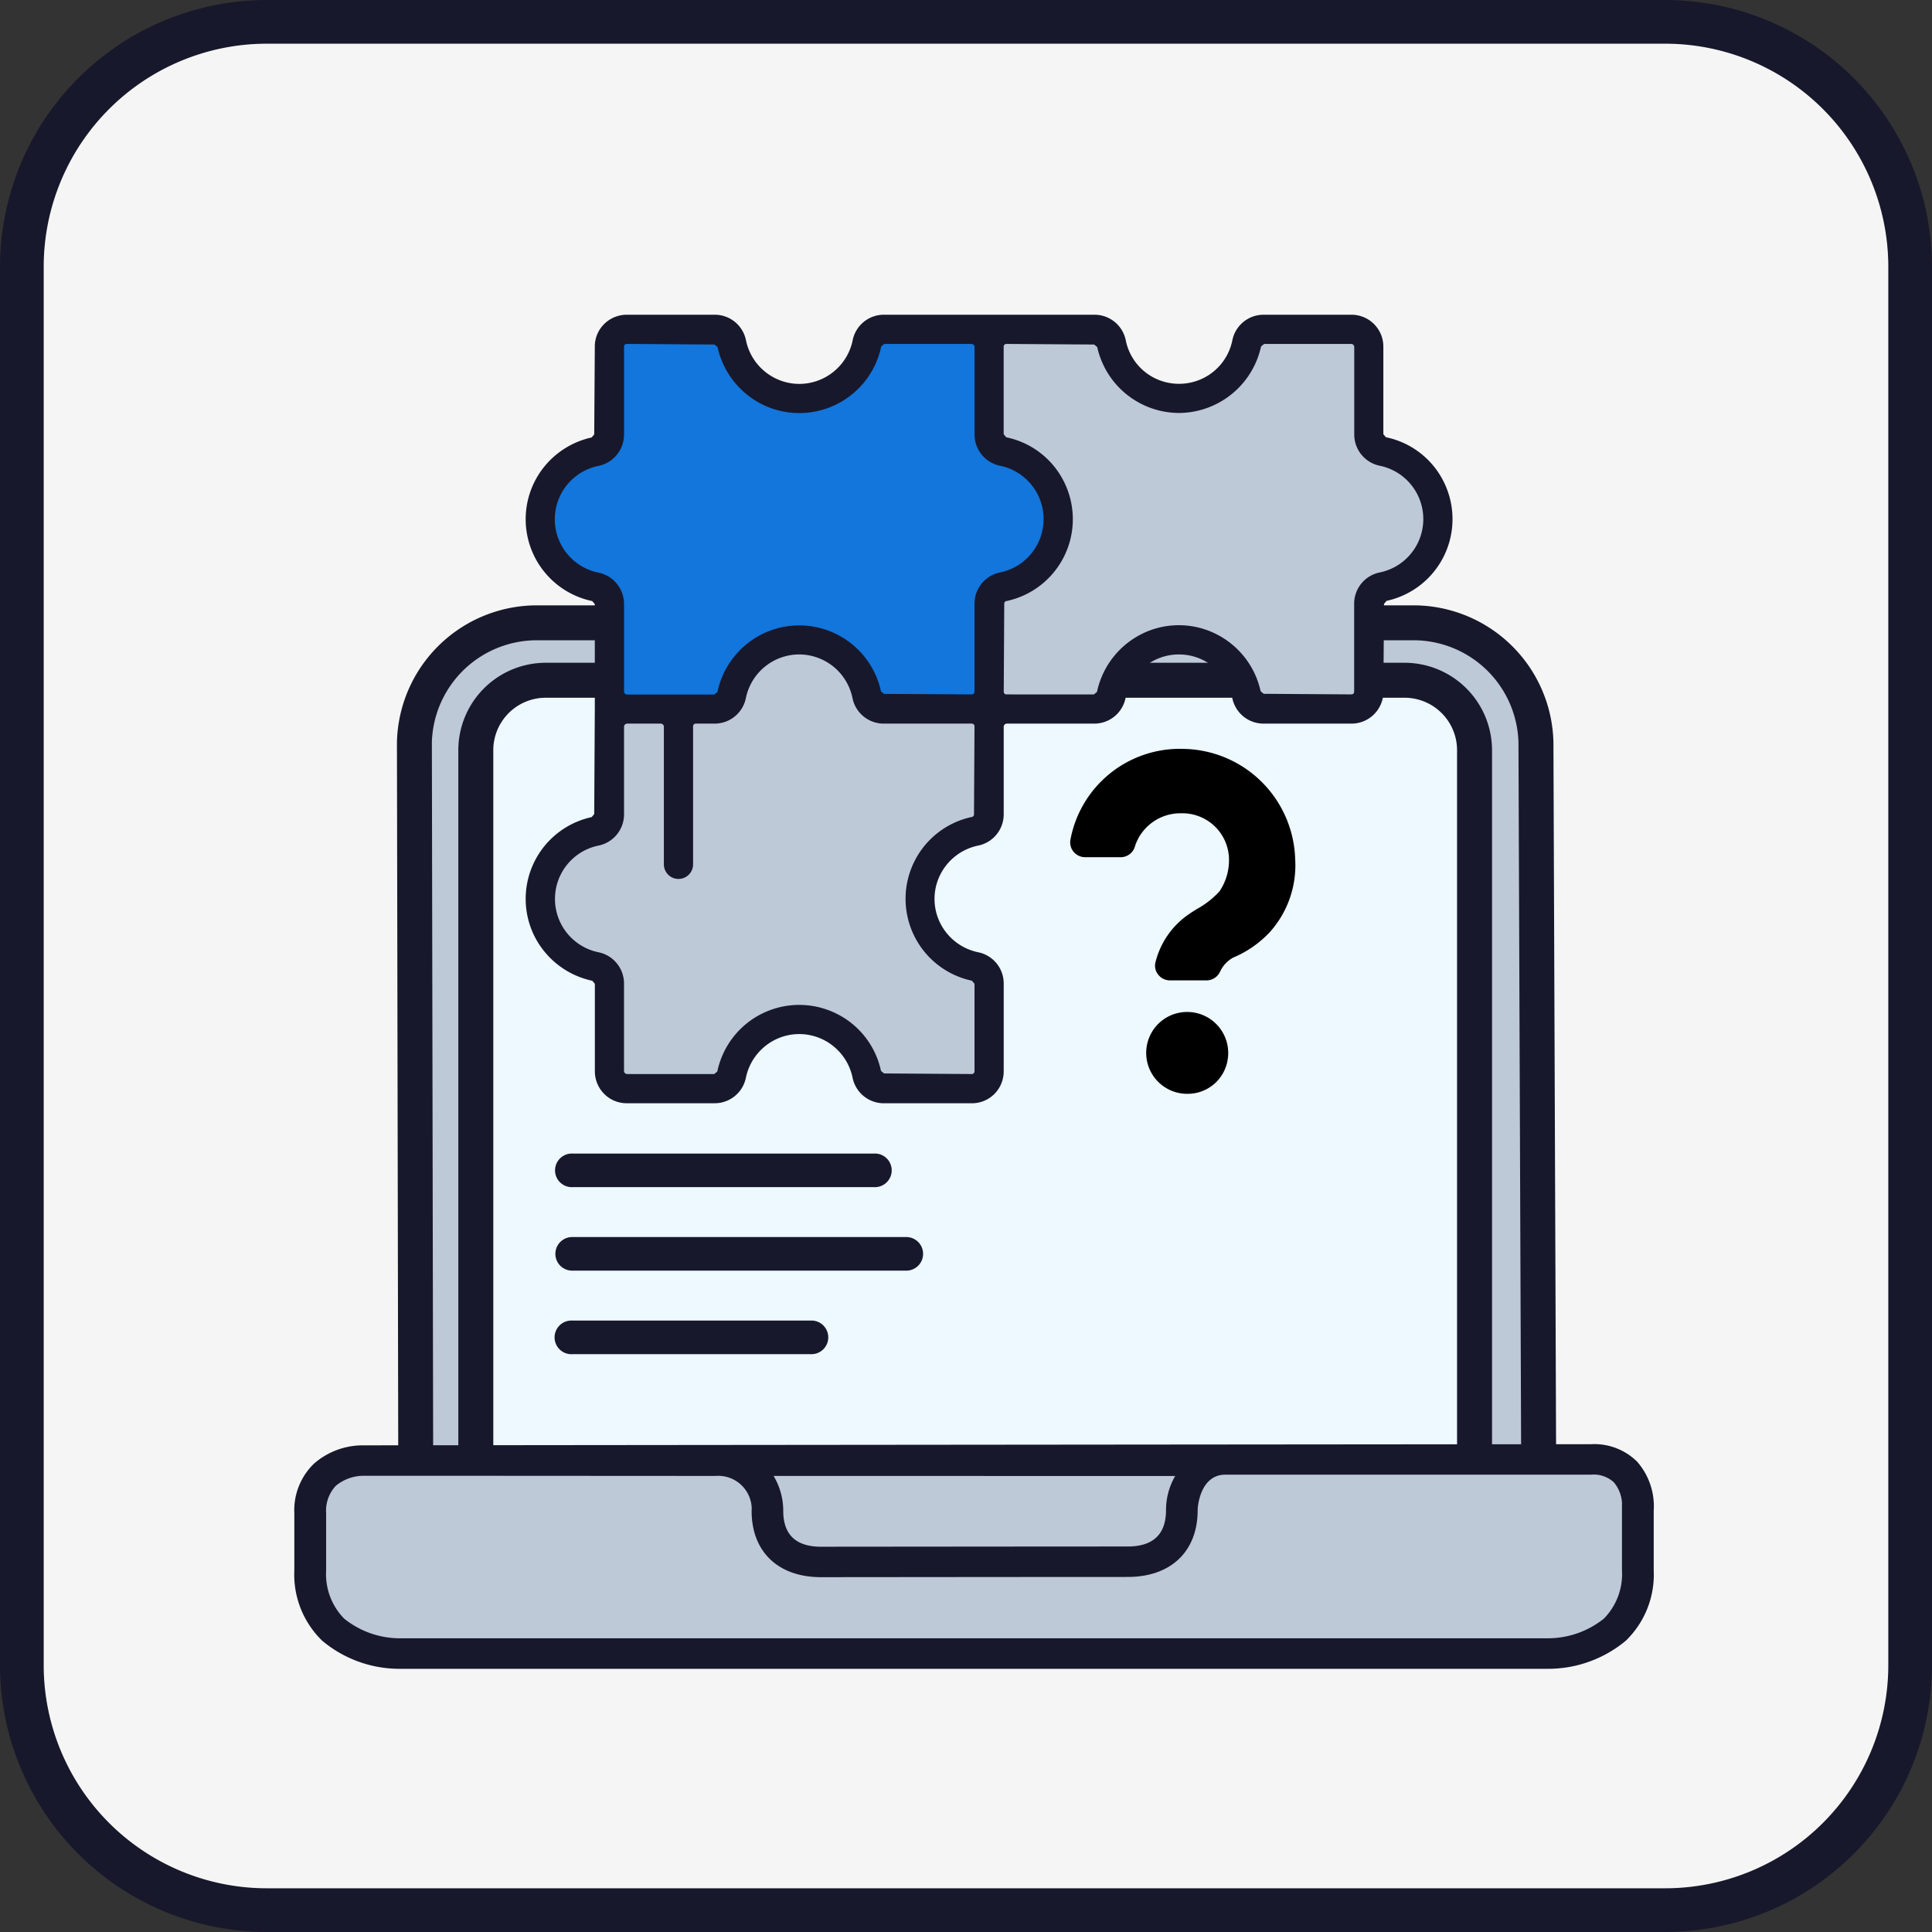
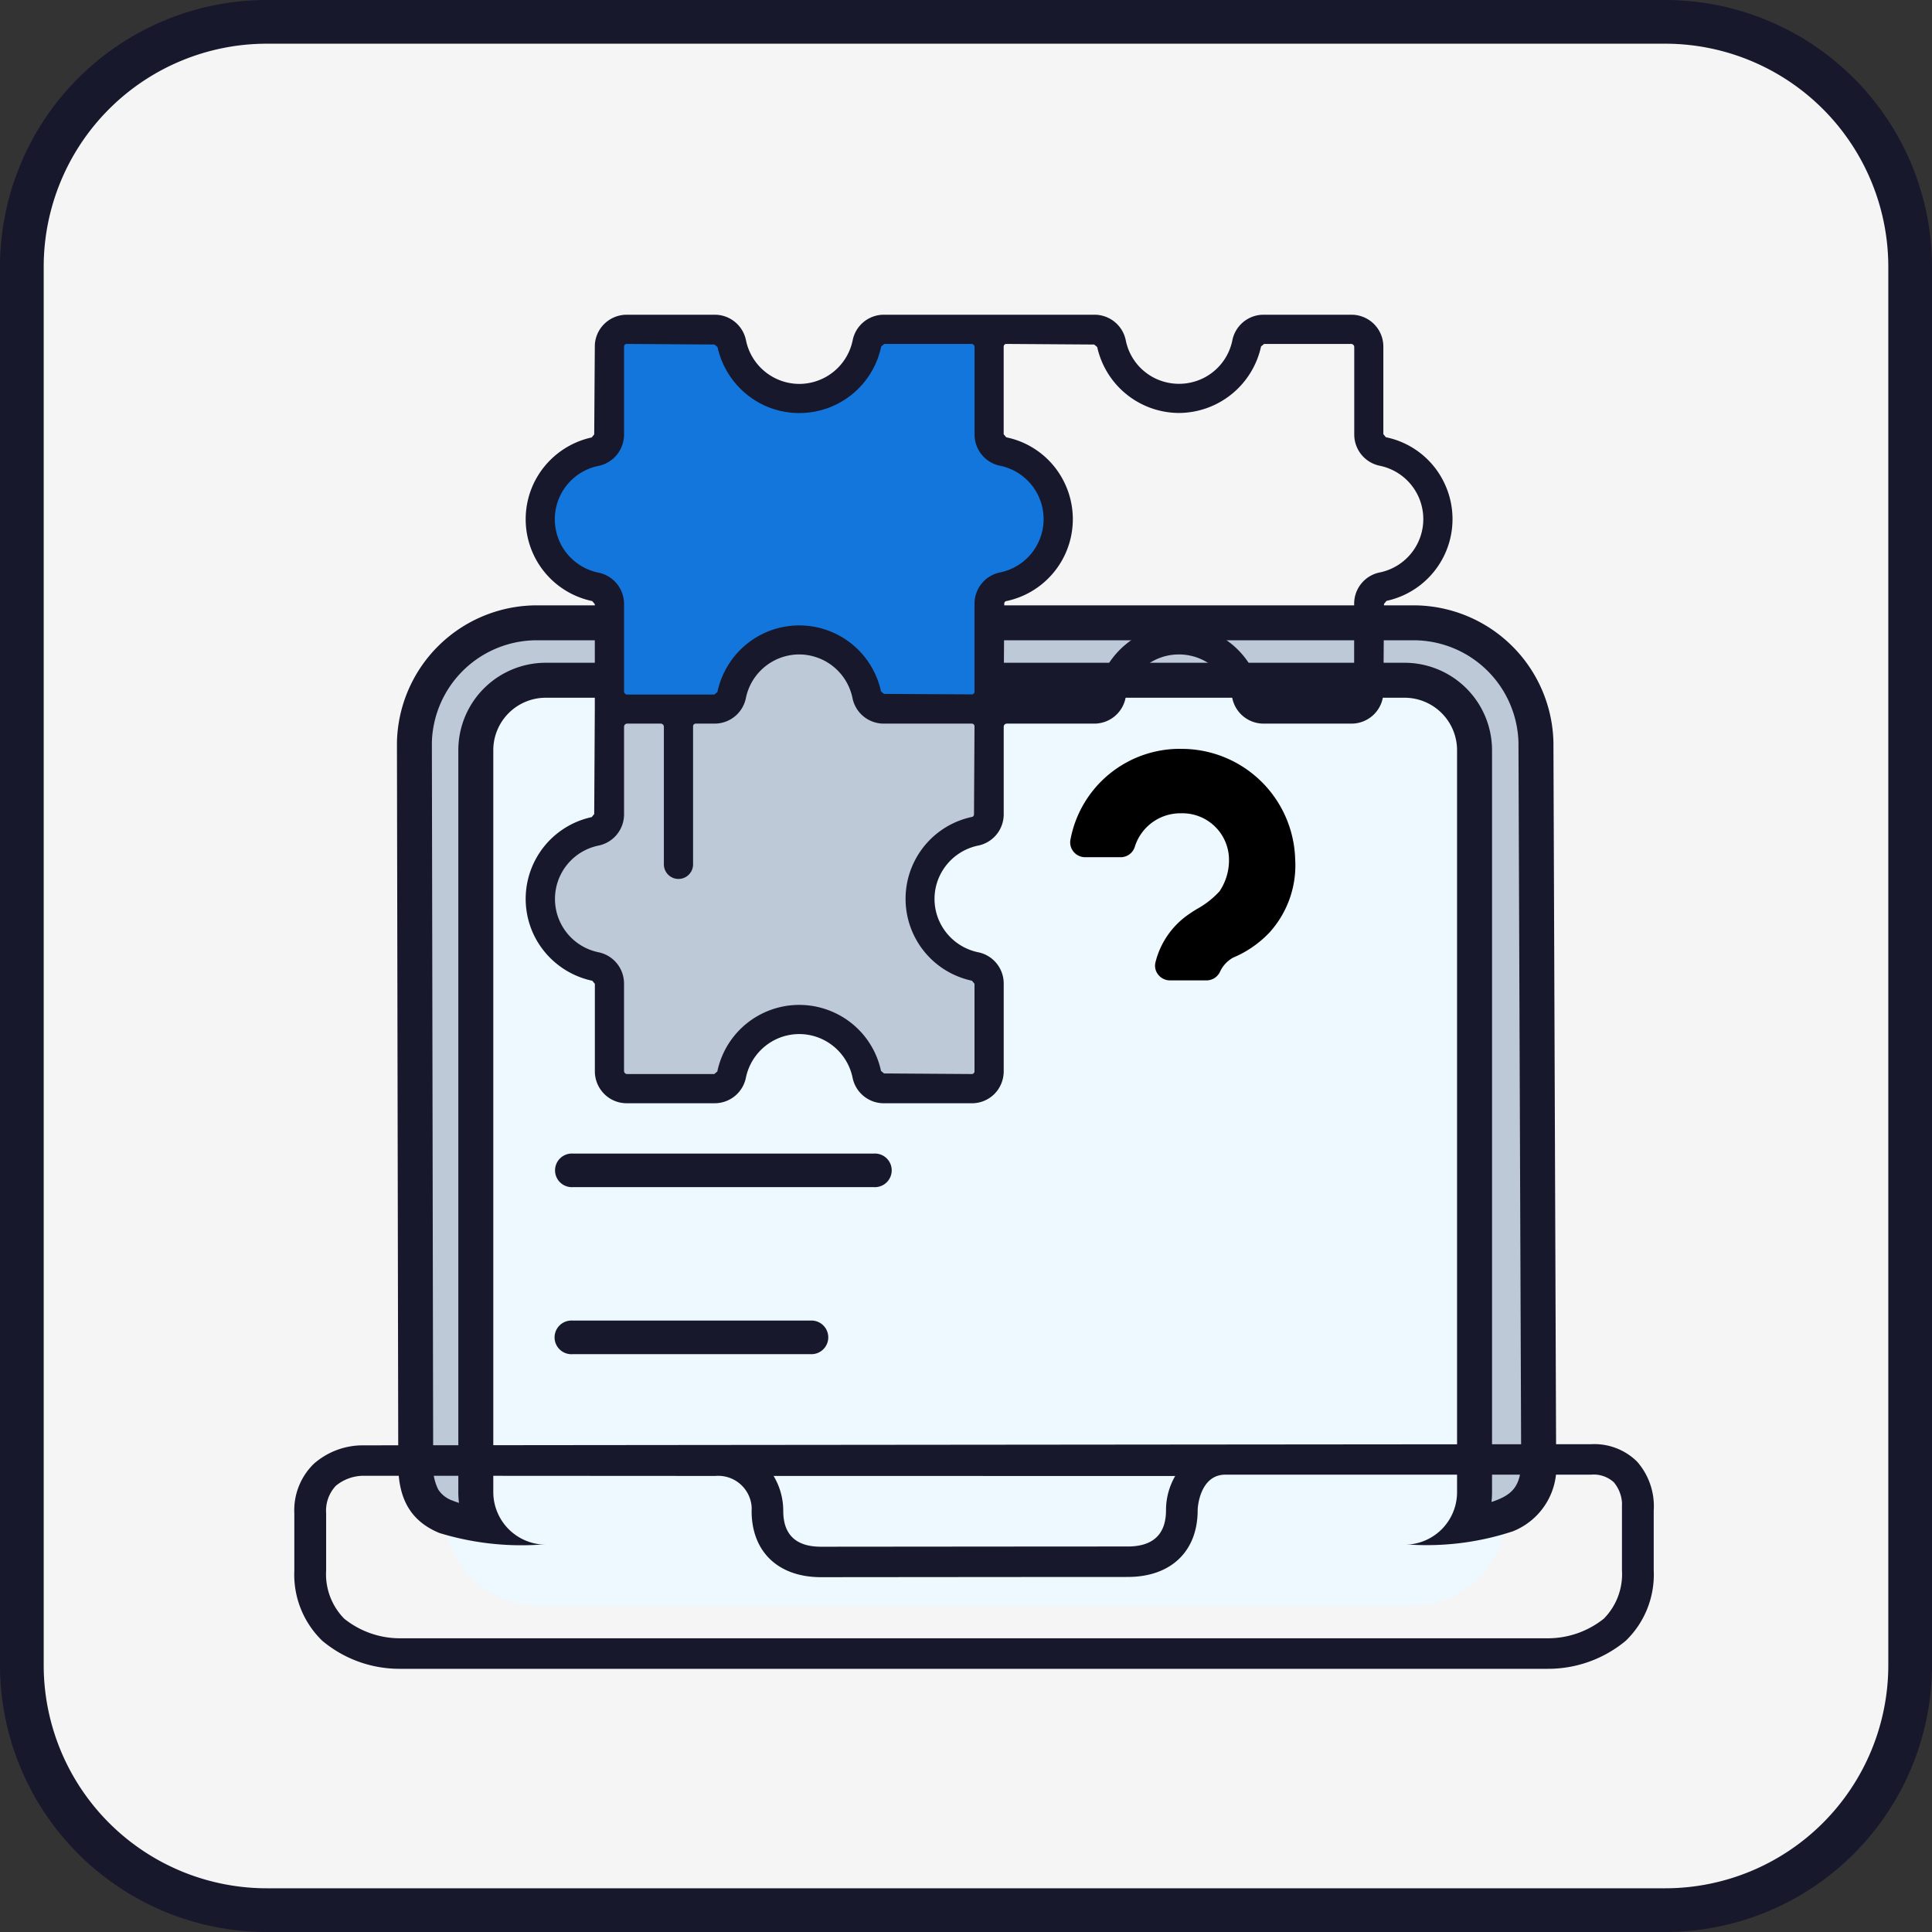
<svg xmlns="http://www.w3.org/2000/svg" id="icon-grit" width="110" height="110" viewBox="0 0 110 110">
  <rect x="0" y="0" width="110" height="110" fill="#333333" stroke="none" />
  <defs>
    <clipPath id="clip-path">
      <rect id="Rectangle_1520" data-name="Rectangle 1520" width="110" height="110" fill="none" />
    </clipPath>
  </defs>
  <g id="Group_1892" data-name="Group 1892" clip-path="url(#clip-path)">
    <path id="Path_72877" data-name="Path 72877" d="M15.181,1.244H94.819a13.937,13.937,0,0,1,13.937,13.937V94.819a13.936,13.936,0,0,1-13.937,13.936H15.181A13.936,13.936,0,0,1,1.244,94.819V15.181A13.937,13.937,0,0,1,15.181,1.244" fill="#f5f5f5" />
    <path id="Path_72878" data-name="Path 72878" d="M94.819,110H15.181A15.2,15.2,0,0,1,0,94.818V15.181A15.2,15.2,0,0,1,15.181,0H94.819A15.2,15.2,0,0,1,110,15.181V94.818A15.2,15.2,0,0,1,94.819,110M15.181,2.488A12.707,12.707,0,0,0,2.488,15.181V94.818a12.707,12.707,0,0,0,12.693,12.693H94.819a12.707,12.707,0,0,0,12.693-12.693V15.181A12.707,12.707,0,0,0,94.819,2.488Z" fill="#18182c" />
    <path id="Path_72879" data-name="Path 72879" d="M30.718,36.8H80.326A5.309,5.309,0,0,1,85.738,42V86.211a5.309,5.309,0,0,1-5.412,5.2H30.718a5.31,5.31,0,0,1-5.412-5.2V42a5.31,5.31,0,0,1,5.412-5.2" fill="#edf8ff" />
    <path id="Path_72880" data-name="Path 72880" d="M27.566,86.841a7.767,7.767,0,0,1-2.171-.48c-1.21-.5-1.726-1.393-1.726-2.979l-.075-41.116a6.978,6.978,0,0,1,7.122-6.805h49.61a6.978,6.978,0,0,1,7.122,6.807l.154,40.92a2.953,2.953,0,0,1-1.854,3.08,8.184,8.184,0,0,1-2.252.541,3.959,3.959,0,0,0,.456-1.849V42.713a3.986,3.986,0,0,0-3.982-3.982h-48.9a3.986,3.986,0,0,0-3.982,3.982V84.96a3.949,3.949,0,0,0,.476,1.881" fill="#bec9d8" />
    <path id="Path_72881" data-name="Path 72881" d="M26.132,85.568a5.107,5.107,0,0,1-.037-.609V42.712a4.982,4.982,0,0,1,4.977-4.977h48.9a4.983,4.983,0,0,1,4.978,4.977V84.959a4.851,4.851,0,0,1-.031.555,4.348,4.348,0,0,0,.436-.161c.773-.334,1.253-.813,1.254-2.165l-.154-40.921a5.982,5.982,0,0,0-6.127-5.811H30.716a5.982,5.982,0,0,0-6.127,5.808l.075,41.117a2.829,2.829,0,0,0,.288,1.425,1.569,1.569,0,0,0,.826.635c.111.046.229.088.354.127m4.906,2.38-.322,0a15.962,15.962,0,0,1-5.7-.666c-1.6-.663-2.341-1.9-2.341-3.9L22.6,42.267a7.974,7.974,0,0,1,8.118-7.8h49.61a7.974,7.974,0,0,1,8.118,7.8L88.6,83.183a3.933,3.933,0,0,1-2.455,4,15.643,15.643,0,0,1-5.817.765h-.35a2.99,2.99,0,0,0,2.981-2.987V42.712a2.99,2.99,0,0,0-2.987-2.986h-48.9a2.989,2.989,0,0,0-2.986,2.986V84.959a3,3,0,0,0,2.952,2.987Z" fill="#18182c" />
-     <path id="Path_72882" data-name="Path 72882" d="M20.361,83.264c2.5,0,70.688-.169,70.688-.169s2.232.5,2.232,2.476v4.138A4.629,4.629,0,0,1,88.5,94.177l-.109-.005H22.313s-4.546-.074-4.618-4.215,0-4.66,0-4.66a2.389,2.389,0,0,1,2.666-2.033" fill="#bec9d8" />
    <path id="Path_72883" data-name="Path 72883" d="M93.217,83.226a3.469,3.469,0,0,0-2.626-1c-2.879,0-69.6.062-69.87.066a4.221,4.221,0,0,0-2.853,1.05,3.691,3.691,0,0,0-1.11,2.821v3.252a5.24,5.24,0,0,0,1.587,4,6.836,6.836,0,0,0,4.38,1.6h65.38a6.911,6.911,0,0,0,4.463-1.6,5.234,5.234,0,0,0,1.588-4v-3.4a3.845,3.845,0,0,0-.939-2.787m-26.307.809a3.88,3.88,0,0,0-.522,1.946c0,1.372-.735,2.068-2.183,2.068-4.448,0-17.461.013-17.46.013-1.426,0-2.15-.686-2.15-2.039a3.86,3.86,0,0,0-.55-1.991Zm25.438,1.6v3.772a3.605,3.605,0,0,1-1.032,2.75,5.1,5.1,0,0,1-3.185,1.118H22.763A5.068,5.068,0,0,1,19.6,92.162a3.61,3.61,0,0,1-1.031-2.749V86.16a2.072,2.072,0,0,1,.555-1.568,2.494,2.494,0,0,1,1.573-.568h3.238l16.794.01a1.909,1.909,0,0,1,2.065,1.738,1.943,1.943,0,0,1,0,.253c0,2.328,1.514,3.773,3.955,3.773,0,0,13.011-.013,17.46-.013,2.458,0,3.981-1.456,3.981-3.8,0-.3.187-2.024,1.576-2.024H90.591a1.7,1.7,0,0,1,1.294.434,2.01,2.01,0,0,1,.467,1.223Z" fill="#18182c" />
    <path id="Path_72884" data-name="Path 72884" d="M46.157,77.1H32.608a.958.958,0,1,1-.088-1.913.646.646,0,0,1,.088,0H46.157a.957.957,0,0,1,.087,1.913h-.087" fill="#18182c" />
-     <path id="Path_72885" data-name="Path 72885" d="M51.57,72.345H32.608a.956.956,0,1,1-.061-1.912H51.57a.956.956,0,1,1,.061,1.912H51.57" fill="#18182c" />
    <path id="Path_72886" data-name="Path 72886" d="M49.765,67.591H32.607a.957.957,0,1,1-.087-1.912.632.632,0,0,1,.087,0H49.765a.957.957,0,1,1,.087,1.912.632.632,0,0,1-.087,0" fill="#18182c" />
    <path id="Path_72887" data-name="Path 72887" d="M34.686,40.348l6.518-.04c.012,0,.021,0,.024-.013.065-.233,1.08-3.7,4.075-3.7a4.368,4.368,0,0,1,4.2,3.487c0,.014.011.02.026.02h6.758a.029.029,0,0,1,.028.028v7c0,.014,0,.025-.019.027a4.067,4.067,0,0,0-3.734,4.2,3.793,3.793,0,0,0,3.528,4.077c.014,0,.021.012.021.027v6.227a.029.029,0,0,1-.028.028H49.568c-.014,0-.024,0-.026-.017-.047-.262-.7-3.572-3.994-3.572s-4.024,3.277-4.076,3.532c0,.013-.012.016-.025.016H34.809a.027.027,0,0,1-.028-.028V55.34a.024.024,0,0,0-.02-.027c-.3-.042-4.018-.633-4.018-4.076,0-3.462,3.637-4.263,3.893-4.315.013,0,.014-.013.014-.026l.009-6.52a.027.027,0,0,1,.027-.028" fill="#bec9d8" />
-     <path id="Path_72888" data-name="Path 72888" d="M77.852,18.878l-6.516-.04c-.013,0-.023,0-.025.014-.049.263-.787,3.92-4.076,3.92-3.849,0-4.2-4.669-4.2-4.139H56.251a.029.029,0,0,0-.028.028v7c0,.014.005.025.019.027a4.066,4.066,0,0,1,3.733,4.2,3.793,3.793,0,0,1-3.527,4.077c-.014,0-.021.012-.021.027v6.227a.029.029,0,0,0,.028.028H62.97c.014,0,.024,0,.026-.017.047-.262.7-3.572,3.994-3.572s4.024,3.277,4.076,3.532c0,.013.012.016.025.016h6.638a.027.027,0,0,0,.028-.028V33.87a.024.024,0,0,1,.02-.027c.3-.042,4.018-.633,4.018-4.076,0-3.462-3.637-4.263-3.893-4.315-.013,0-.014-.013-.014-.026l-.009-6.52a.027.027,0,0,0-.027-.028" fill="#bec9d8" />
    <path id="Path_72889" data-name="Path 72889" d="M34.871,18.878l6.516-.04c.013,0,.023,0,.025.014.049.263.787,3.92,4.076,3.92,3.849,0,4.2-4.669,4.2-4.139h6.783a.029.029,0,0,1,.028.028v7c0,.014,0,.025.018.027a4.064,4.064,0,0,1,3.729,4.2c0,3.737-3.6,4.055-3.928,4.077a.025.025,0,0,0-.023.027v6.227a.029.029,0,0,1-.028.028H49.753c-.014,0-.024,0-.026-.017-.047-.262-.7-3.572-3.994-3.572s-4.024,3.277-4.076,3.532c0,.013-.012.016-.025.016H34.994a.027.027,0,0,1-.028-.028V33.87a.024.024,0,0,0-.02-.027c-.3-.042-4.018-.633-4.018-4.076,0-3.462,3.637-4.263,3.893-4.315.013,0,.014-.013.014-.026l.009-6.52a.027.027,0,0,1,.027-.028" fill="#1276dc" />
-     <path id="Path_72890" data-name="Path 72890" d="M67.015,57.689a2.33,2.33,0,0,0,.588,4.588,2.46,2.46,0,0,0,.562-.064,2.3,2.3,0,0,0,1.719-1.8,2.336,2.336,0,0,0-2.869-2.723" />
    <path id="Path_72891" data-name="Path 72891" d="M67.244,42.636a6.335,6.335,0,0,0-6.3,5.186.83.83,0,0,0,.185.678.858.858,0,0,0,.656.306h2.027a.844.844,0,0,0,.807-.618,2.716,2.716,0,0,1,2.629-1.883,2.654,2.654,0,0,1,2.725,2.57,3.166,3.166,0,0,1-.54,1.874,4.988,4.988,0,0,1-1.292,1.009c-.159.1-.3.187-.42.272a4.679,4.679,0,0,0-1.937,2.775.807.807,0,0,0,.162.691.85.85,0,0,0,.668.323H68.7a.85.85,0,0,0,.769-.505,1.757,1.757,0,0,1,.738-.79,6.1,6.1,0,0,0,2.09-1.451A5.7,5.7,0,0,0,73.741,48.9a6.469,6.469,0,0,0-6.5-6.262" />
    <path id="Path_72892" data-name="Path 72892" d="M45.51,21.858a3.108,3.108,0,0,1-3.033-2.464,1.813,1.813,0,0,0-1.782-1.475H35.68a1.824,1.824,0,0,0-1.282.531,1.8,1.8,0,0,0-.532,1.283l-.034,5c-.054.065-.089.108-.144.173a4.789,4.789,0,0,0-3.279,2.575,4.761,4.761,0,0,0,3.312,6.742l.145.175v5.972l-.034,5.98-.144.173a4.763,4.763,0,0,0-3.264,6.767,4.8,4.8,0,0,0,3.3,2.551l.145.174V61a1.822,1.822,0,0,0,.532,1.283,1.8,1.8,0,0,0,1.283.531h5.011a1.813,1.813,0,0,0,1.777-1.472,3.123,3.123,0,0,1,1.673-2.15,3.082,3.082,0,0,1,2.721,0,3.12,3.12,0,0,1,1.672,2.147,1.815,1.815,0,0,0,1.784,1.476h5.014a1.806,1.806,0,0,0,1.284-.532A1.829,1.829,0,0,0,57.147,61V55.992a1.813,1.813,0,0,0-1.472-1.778,3.12,3.12,0,0,1-2.15-1.672,3.078,3.078,0,0,1,0-2.722,3.118,3.118,0,0,1,2.147-1.672,1.815,1.815,0,0,0,1.475-1.786V41.379a.179.179,0,0,1,.179-.179H62.31a1.815,1.815,0,0,0,1.777-1.472,3.1,3.1,0,0,1,4.4-2.15,3.114,3.114,0,0,1,1.67,2.147A1.818,1.818,0,0,0,71.936,41.2H76.95a1.816,1.816,0,0,0,1.815-1.815l.034-5,.144-.174a4.762,4.762,0,0,0,3.264-6.765,4.732,4.732,0,0,0-3.3-2.552l-.145-.175V19.733a1.815,1.815,0,0,0-1.815-1.814H71.939a1.813,1.813,0,0,0-1.777,1.472,3.087,3.087,0,0,1-1.673,2.15,3.126,3.126,0,0,1-2.721,0A3.078,3.078,0,0,1,64.1,19.393a1.816,1.816,0,0,0-1.784-1.474H50.321a1.811,1.811,0,0,0-1.777,1.472,3.107,3.107,0,0,1-3.034,2.467M33.564,34.374h0Zm2.117-14.792h0l5,.034.172.144a4.8,4.8,0,0,0,2.576,3.28,4.763,4.763,0,0,0,6.743-3.313l.174-.145h4.962a.179.179,0,0,1,.179.178v4.984a1.815,1.815,0,0,0,1.472,1.778,3.1,3.1,0,0,1,0,6.066,1.815,1.815,0,0,0-1.475,1.785v5.012a.157.157,0,0,1-.045.108.153.153,0,0,1-.106.043h0l-5-.028-.173-.143A4.761,4.761,0,0,0,43.4,36.1a4.792,4.792,0,0,0-2.554,3.3l-.174.144H35.708a.178.178,0,0,1-.178-.178V34.374A1.818,1.818,0,0,0,34.057,32.6a3.1,3.1,0,0,1-.005-6.069,1.82,1.82,0,0,0,1.478-1.783V19.733a.15.15,0,0,1,.151-.151m21.616,0h0l5,.034.173.142a4.788,4.788,0,0,0,4.656,3.755A4.813,4.813,0,0,0,71.8,19.724l.174-.142h4.953a.178.178,0,0,1,.178.178v4.984a1.818,1.818,0,0,0,1.473,1.778,3.1,3.1,0,0,1,0,6.066A1.815,1.815,0,0,0,77.1,34.373v5.012a.15.15,0,0,1-.151.151h0l-5-.034-.173-.144A4.789,4.789,0,0,0,69.2,36.079a4.729,4.729,0,0,0-4.19.014,4.8,4.8,0,0,0-2.552,3.3l-.174.144H57.3a.152.152,0,0,1-.107-.044.154.154,0,0,1-.044-.107l.029-5.018a.151.151,0,0,1,.15-.151,4.765,4.765,0,0,0,3.262-6.766,4.731,4.731,0,0,0-3.3-2.553l-.145-.175V19.733a.157.157,0,0,1,.045-.108.153.153,0,0,1,.106-.043M45.5,37.261a3.106,3.106,0,0,1,3.033,2.464A1.813,1.813,0,0,0,50.319,41.2h5.014a.152.152,0,0,1,.107.044.155.155,0,0,1,.044.108l-.029,5.017a.151.151,0,0,1-.151.151,4.766,4.766,0,0,0,.035,9.318l.145.175V61a.156.156,0,0,1-.045.108.153.153,0,0,1-.106.043h0l-5-.034-.173-.144a4.735,4.735,0,0,0-2.575-3.28,4.764,4.764,0,0,0-6.744,3.314l-.174.144H35.707a.178.178,0,0,1-.178-.178V55.991a1.816,1.816,0,0,0-1.472-1.777,3.1,3.1,0,0,1,0-6.066,1.816,1.816,0,0,0,1.474-1.785V41.379a.179.179,0,0,1,.178-.179h1.911a.179.179,0,0,1,.178.179v7.833a.831.831,0,0,0,1.663,0V41.351a.151.151,0,0,1,.151-.151h1.081a1.815,1.815,0,0,0,1.778-1.472A3.105,3.105,0,0,1,45.5,37.261" fill="#18182c" />
  </g>
</svg>